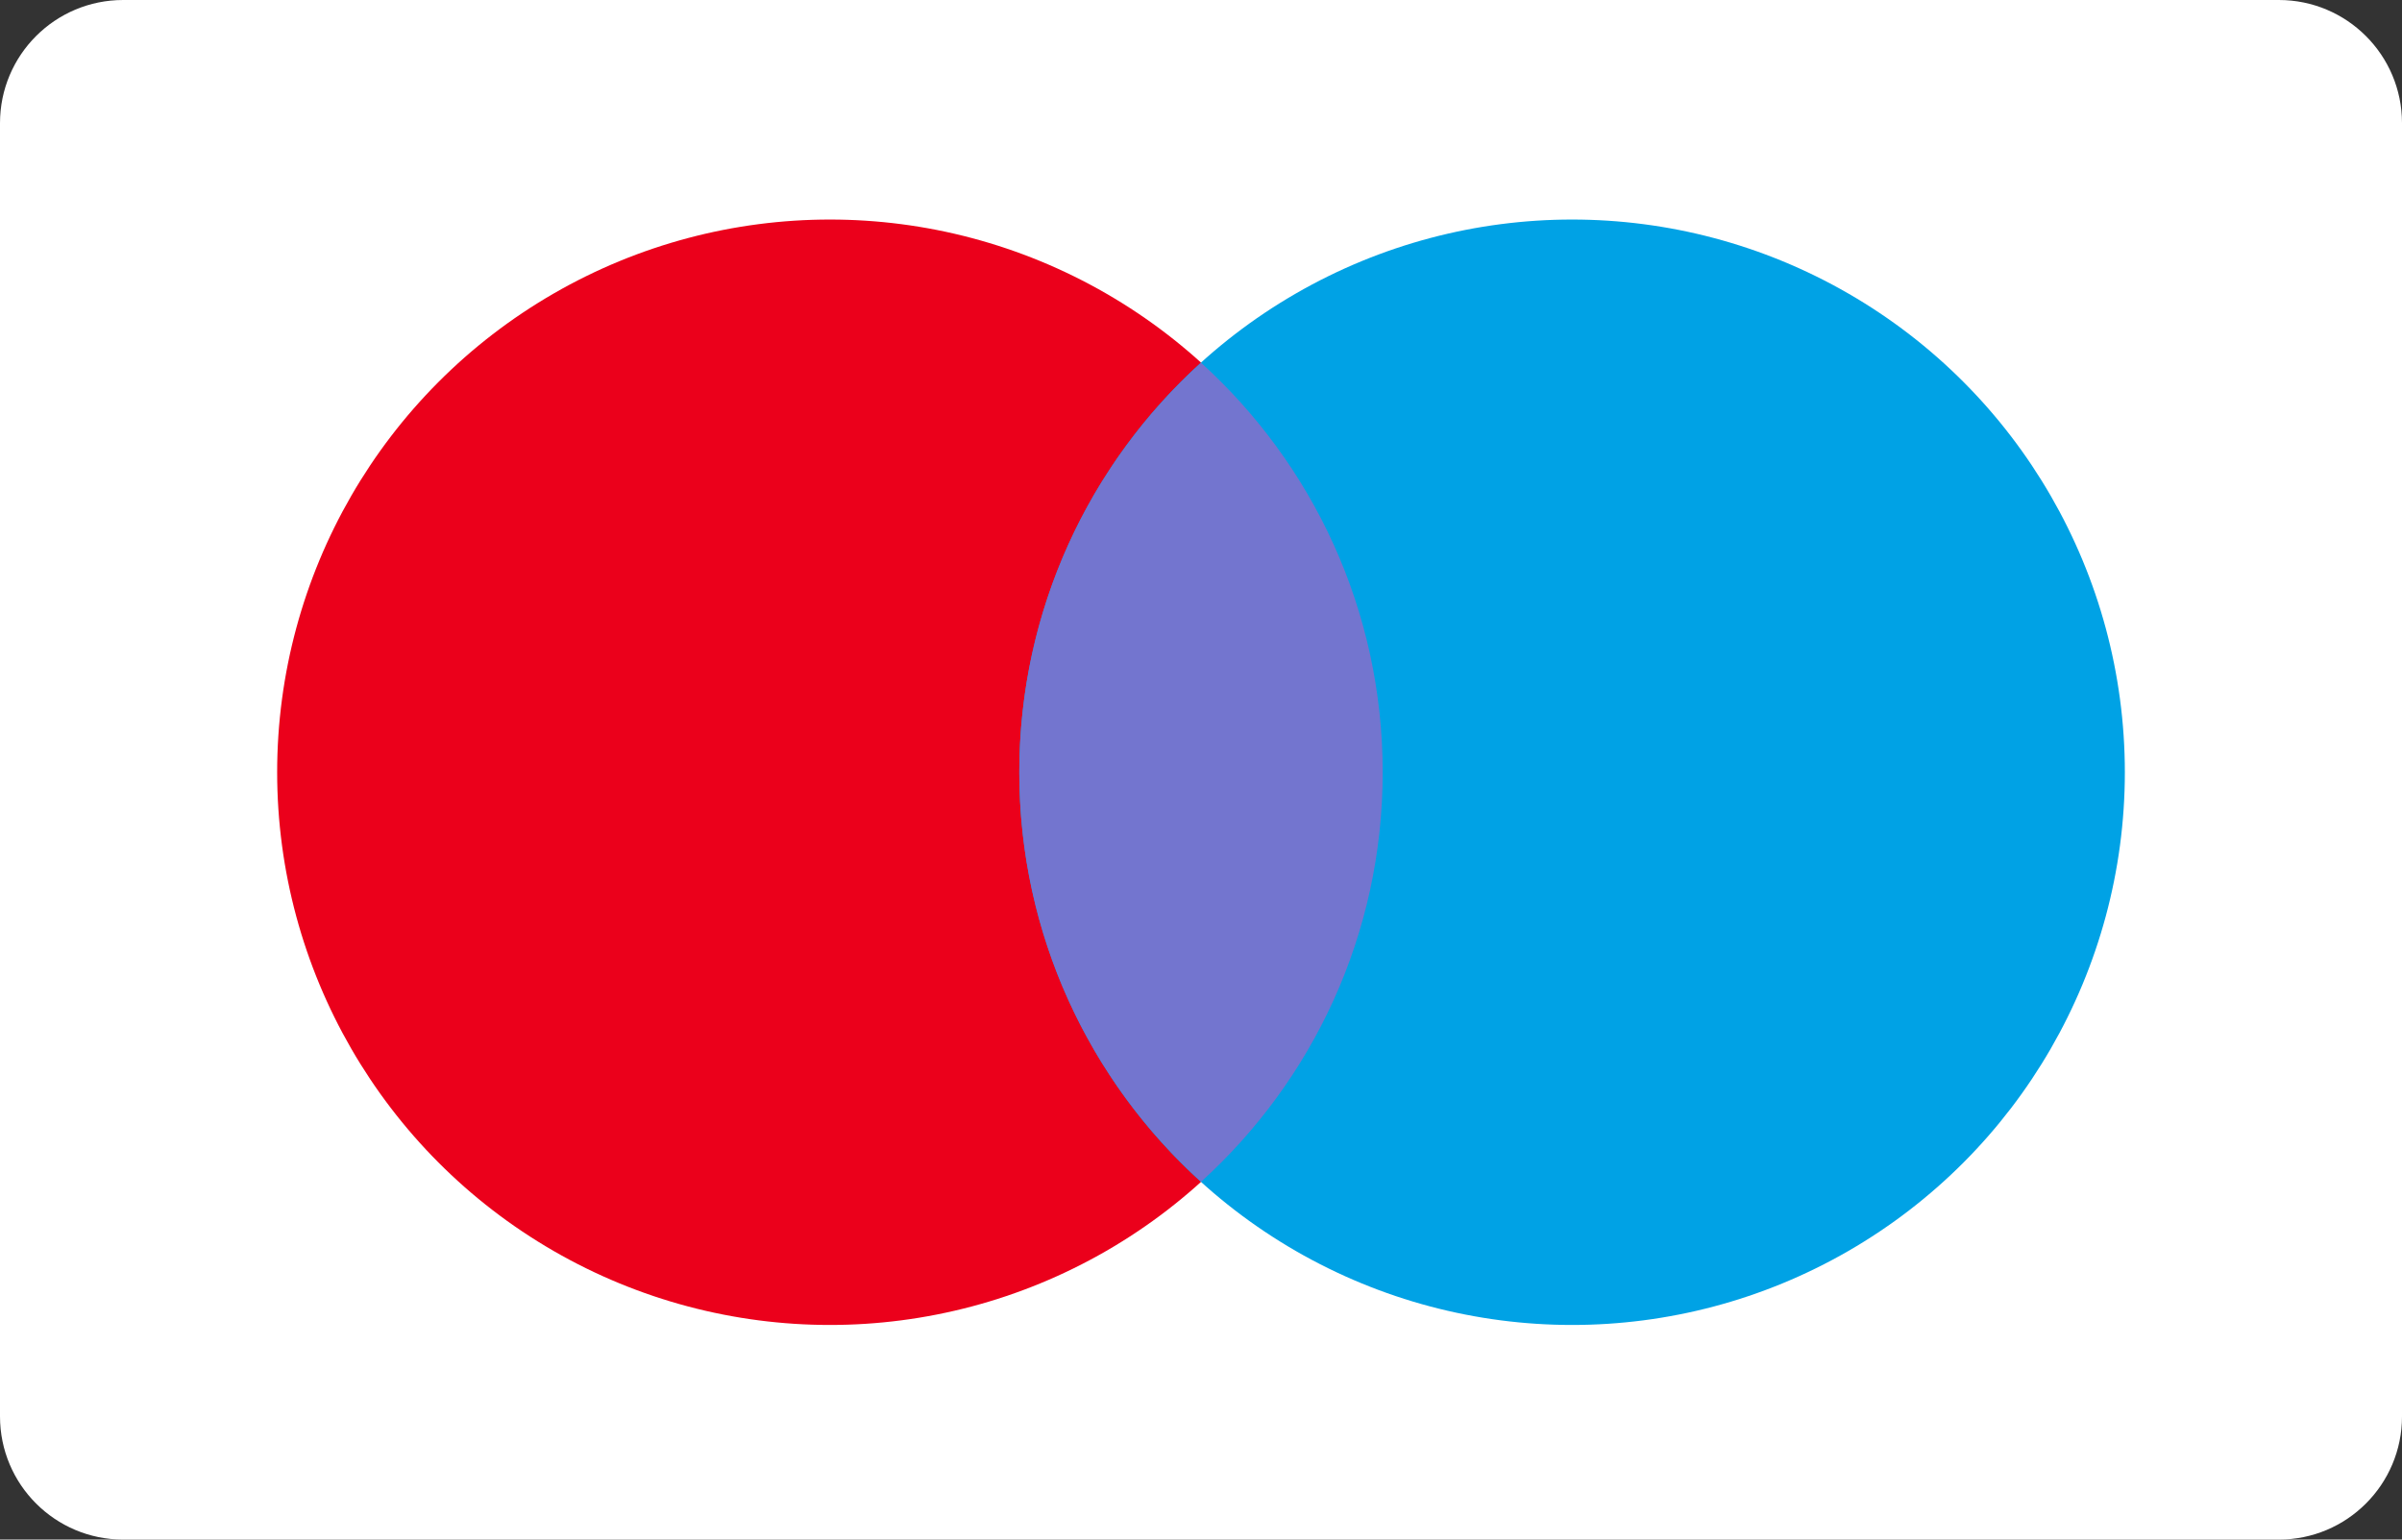
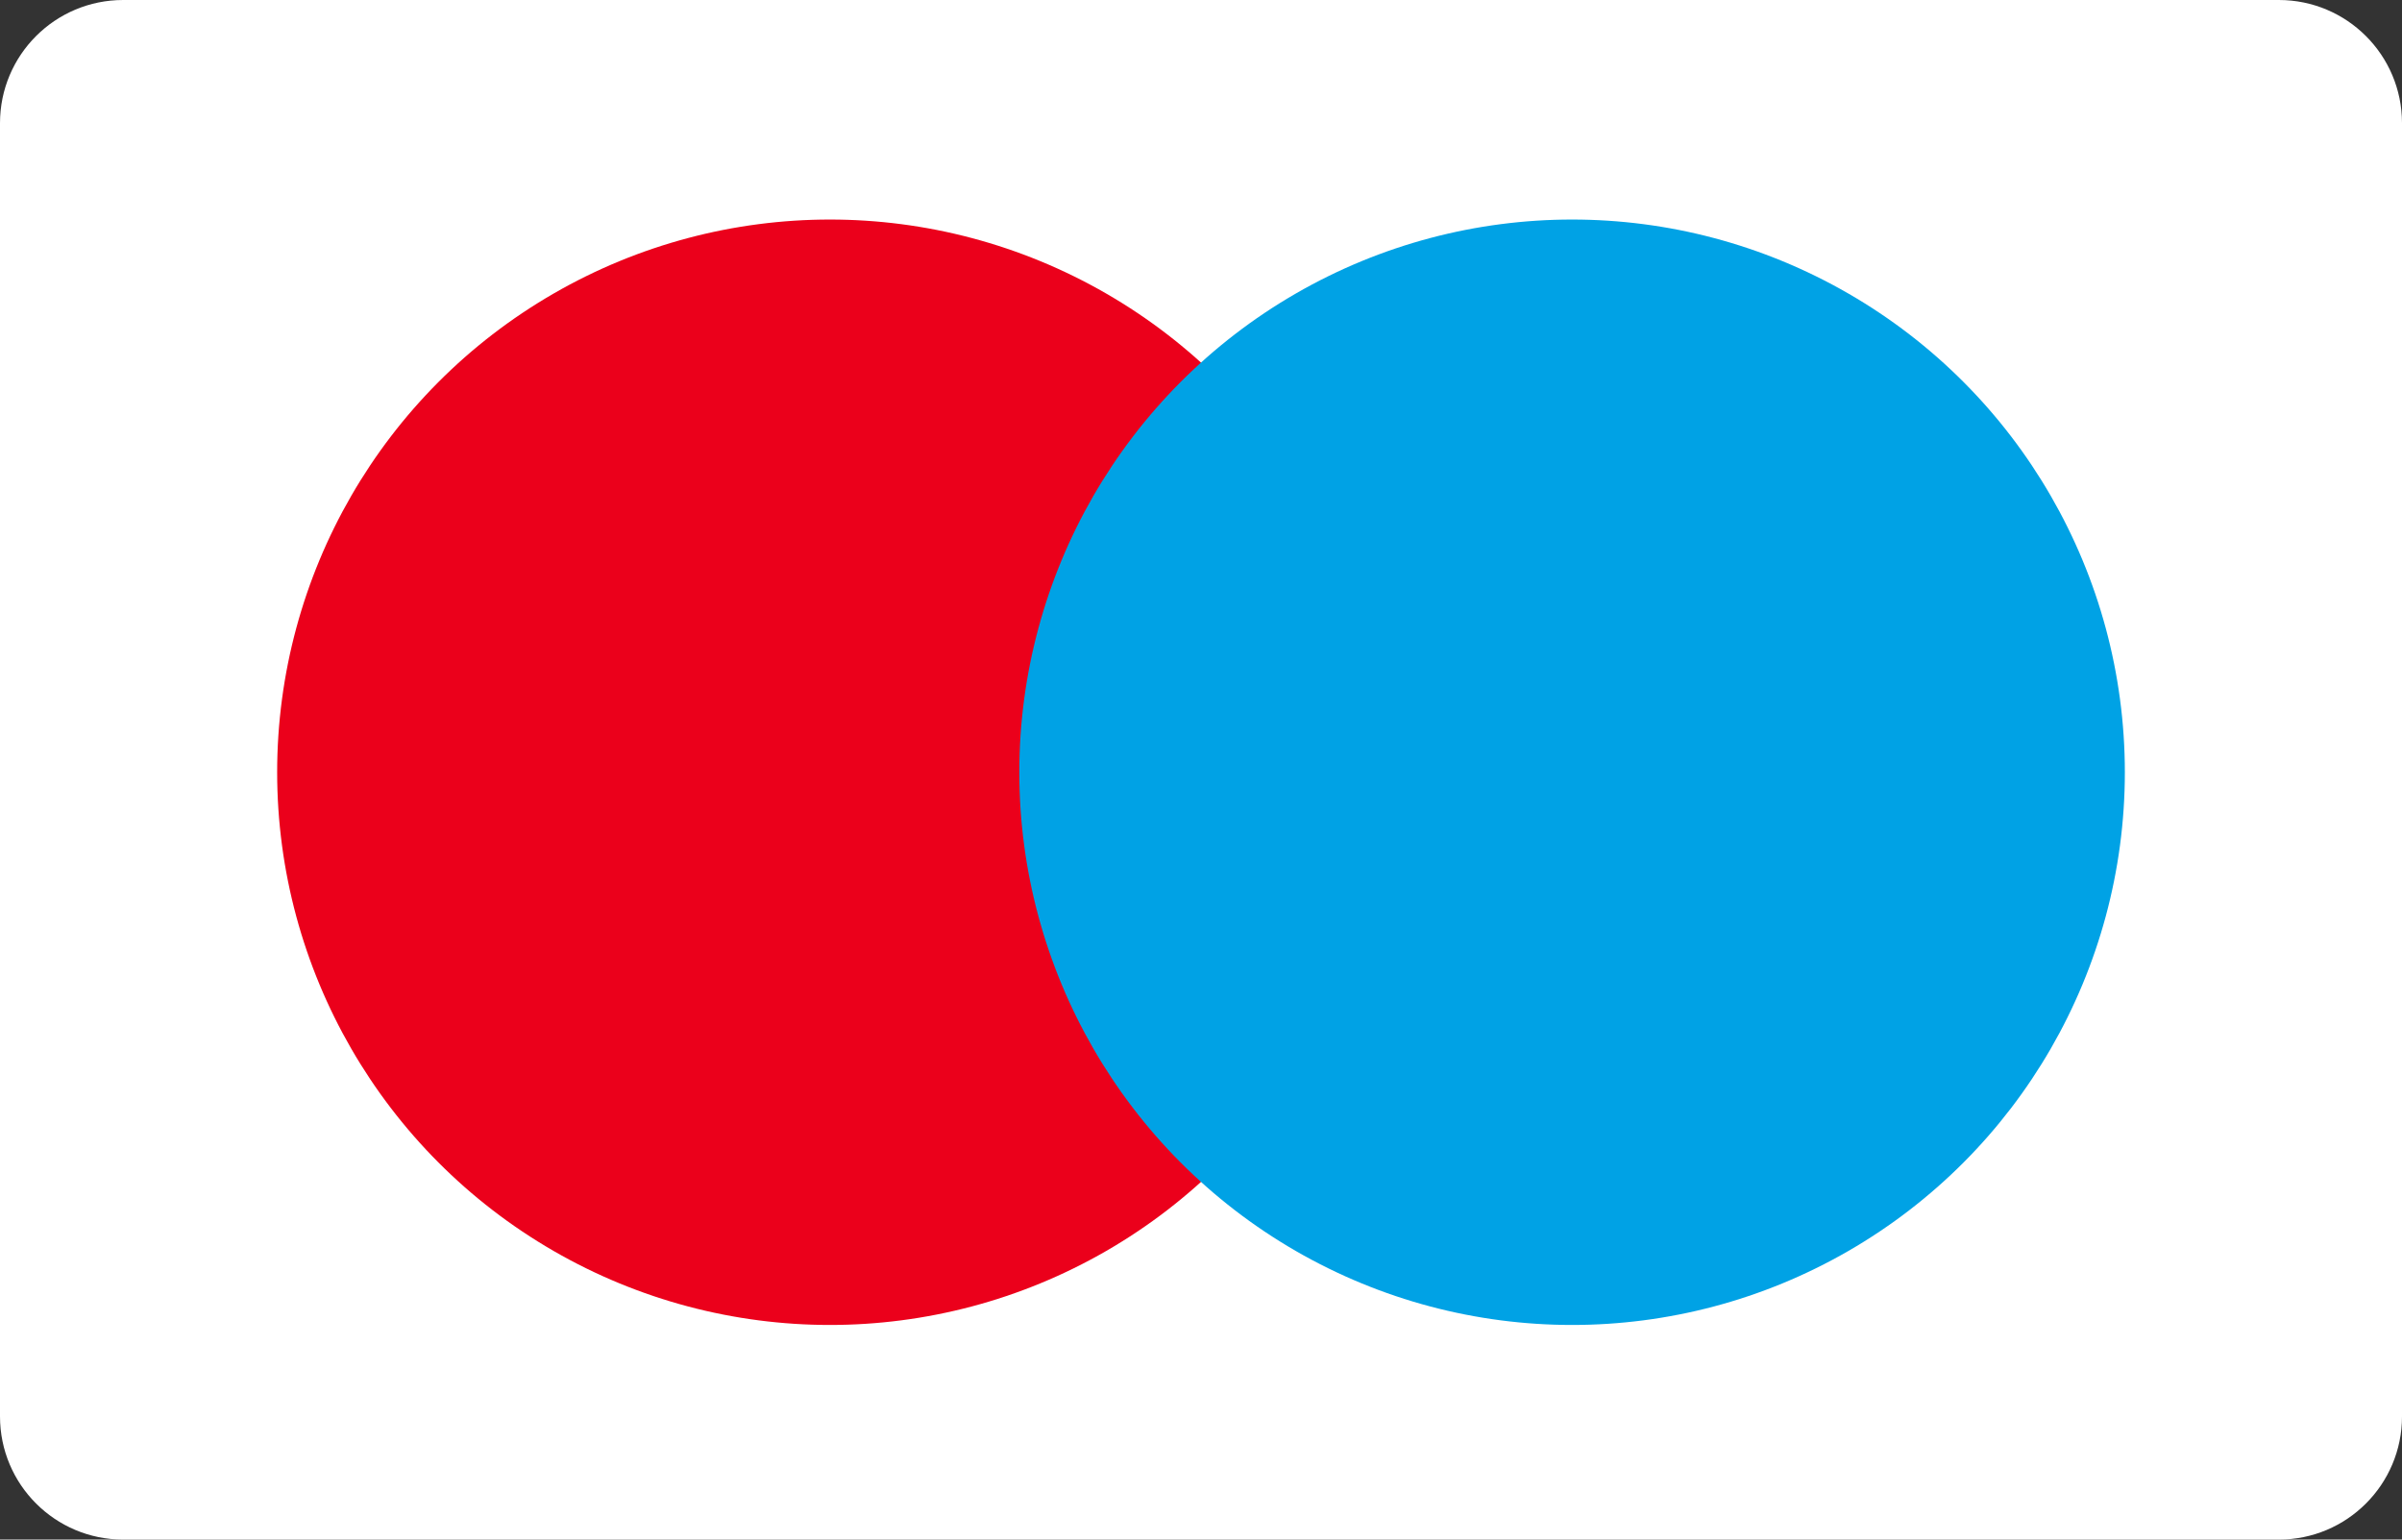
<svg xmlns="http://www.w3.org/2000/svg" version="1.1" id="Layer_1" x="0px" y="0px" viewBox="0 0 780 500" style="enable-background:new 0 0 780 500;" xml:space="preserve">
  <rect x="0" y="0" width="780" height="500" fill="#333333" stroke="none" />
  <style type="text/css">
	.st0{fill:white;}
	.st1{fill:#EB001B;}
	.st2{fill:#00A2E5;}
	.st3{fill:#7375CF;}
</style>
  <path class="st0" d="M40,0h700c22.1,0,40,17.9,40,40v420c0,22.1-17.9,40-40,40H40c-22.1,0-40-17.9-40-40V40C0,17.9,17.9,0,40,0z" />
  <circle class="st1" cx="269.5" cy="250.8" r="179.5" />
  <circle class="st2" cx="510.5" cy="250.8" r="179.5" />
-   <path class="st3" d="M331,250.8c0,52.8,22.8,100.2,59,133c36.2-32.8,59-80.3,59-133s-22.8-100.2-59-133  C353.8,150.6,331,198,331,250.8z" />
</svg>